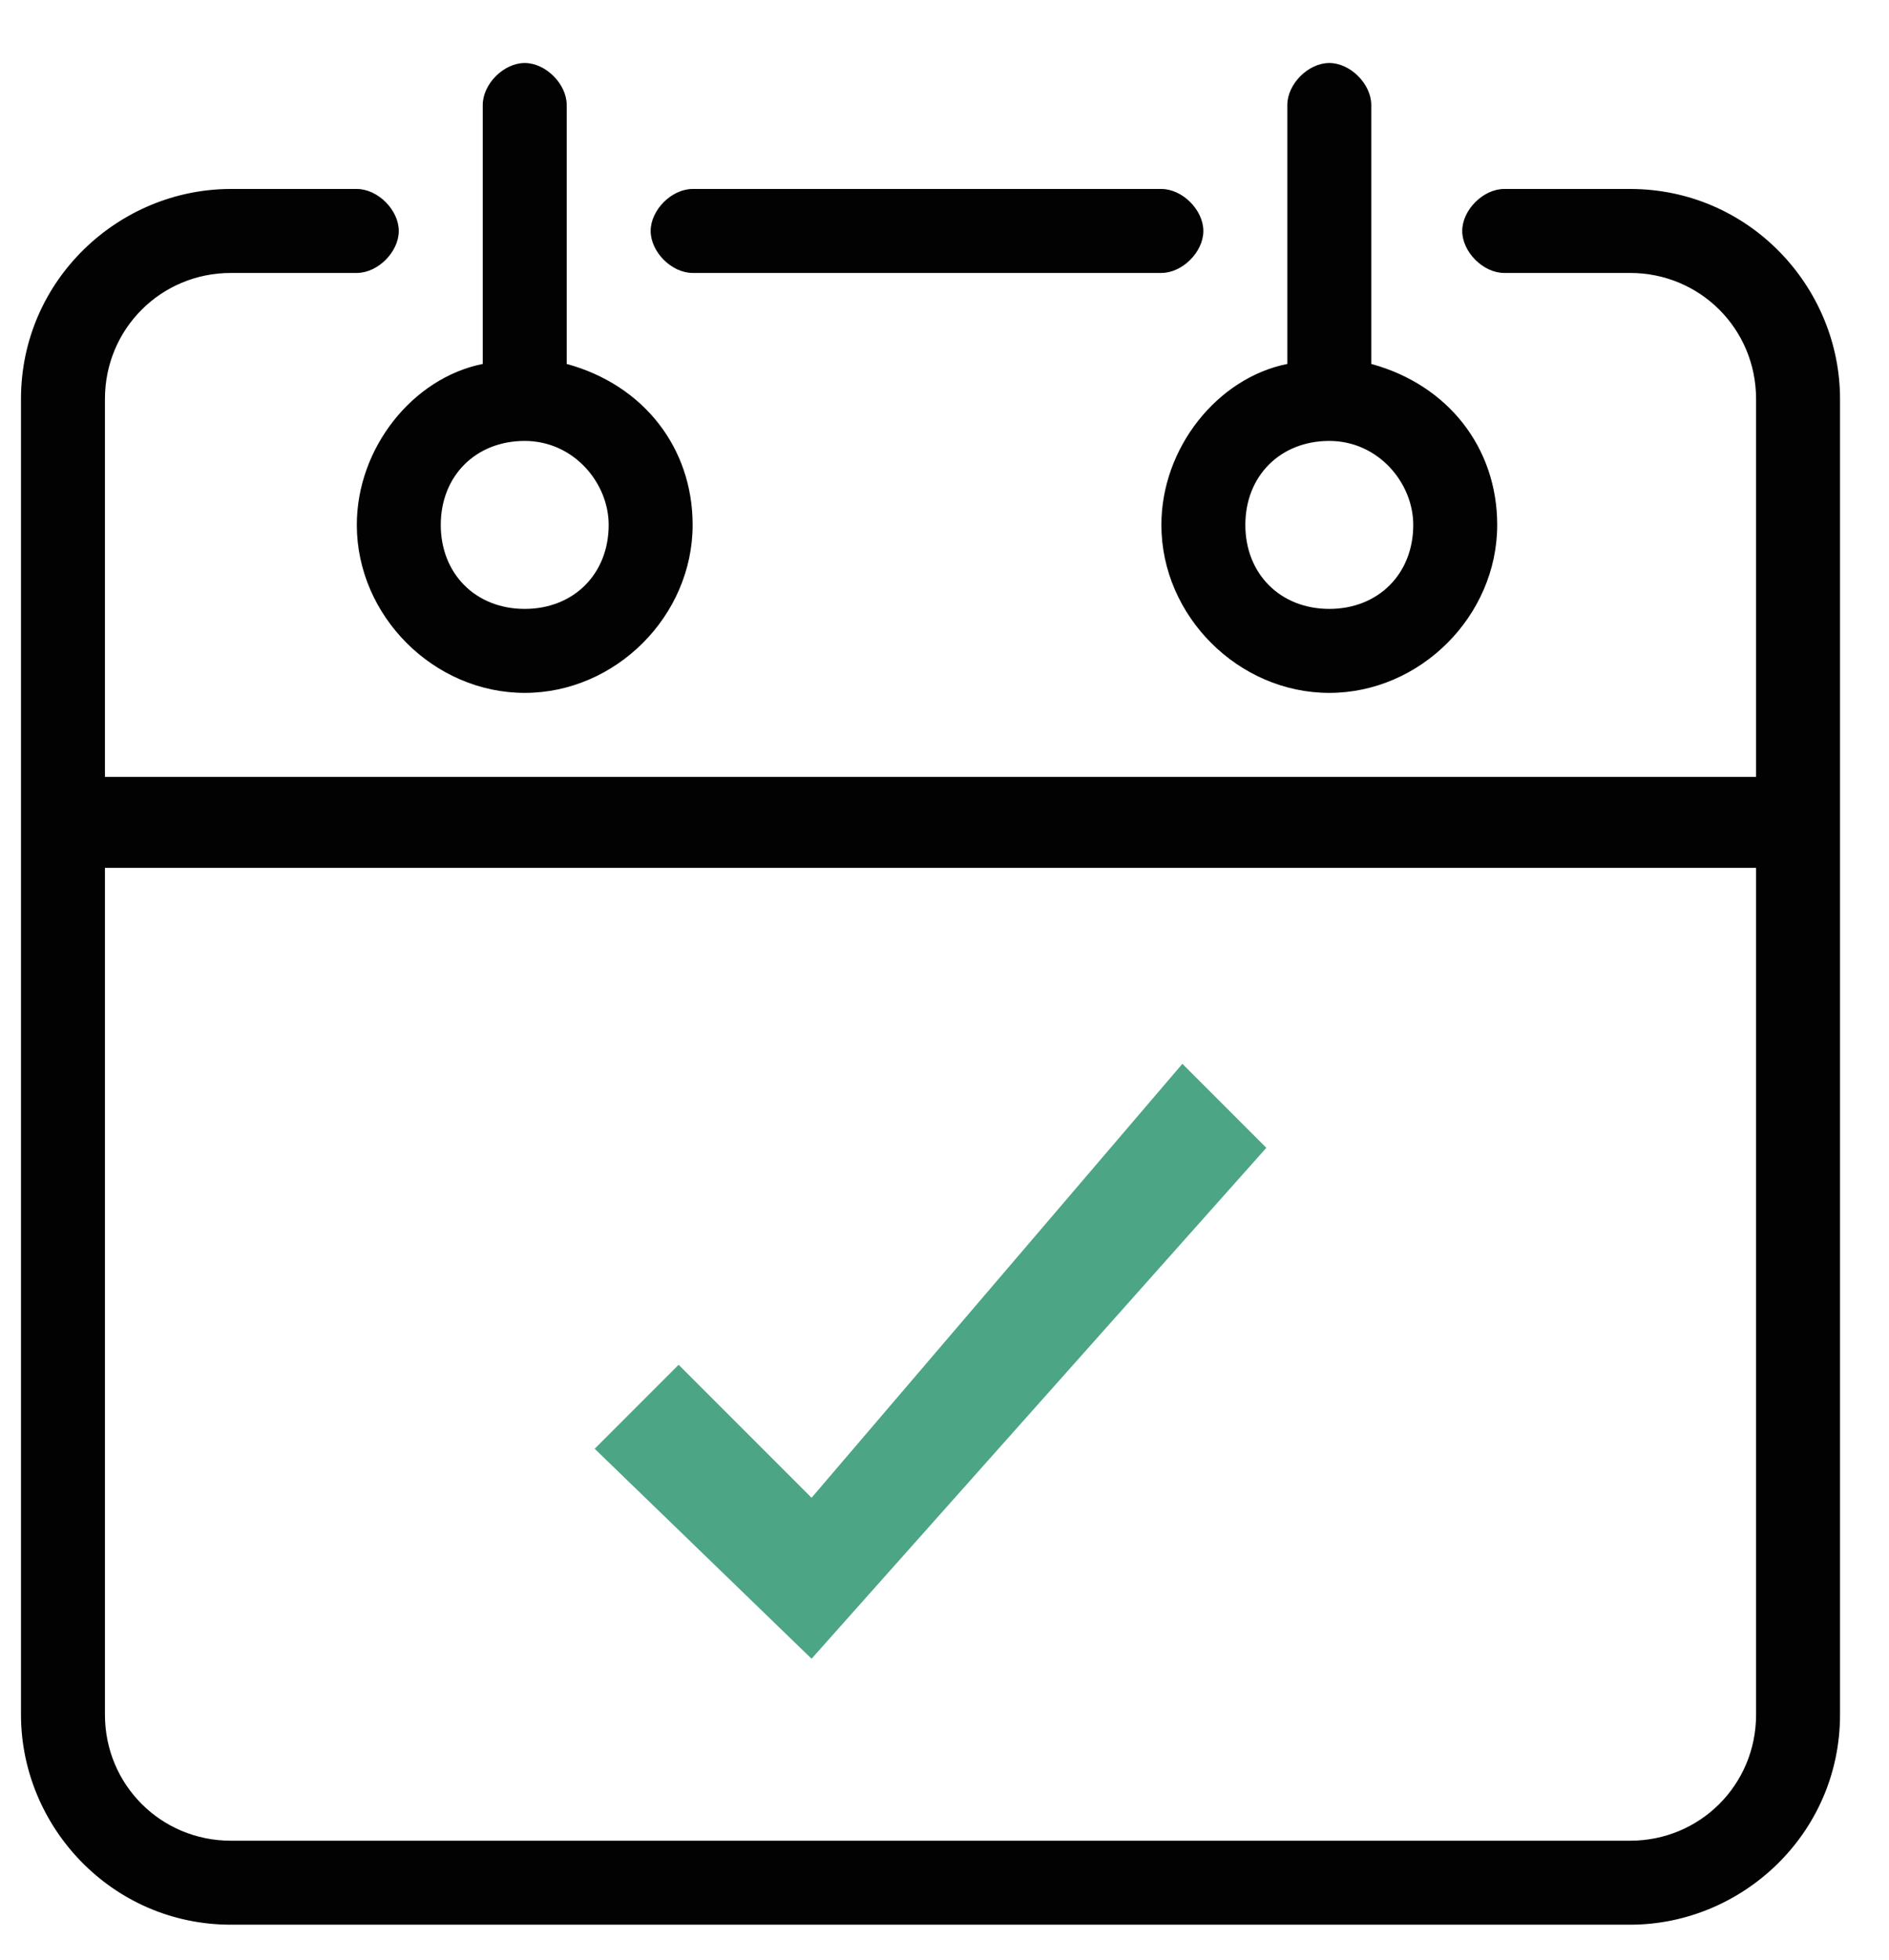
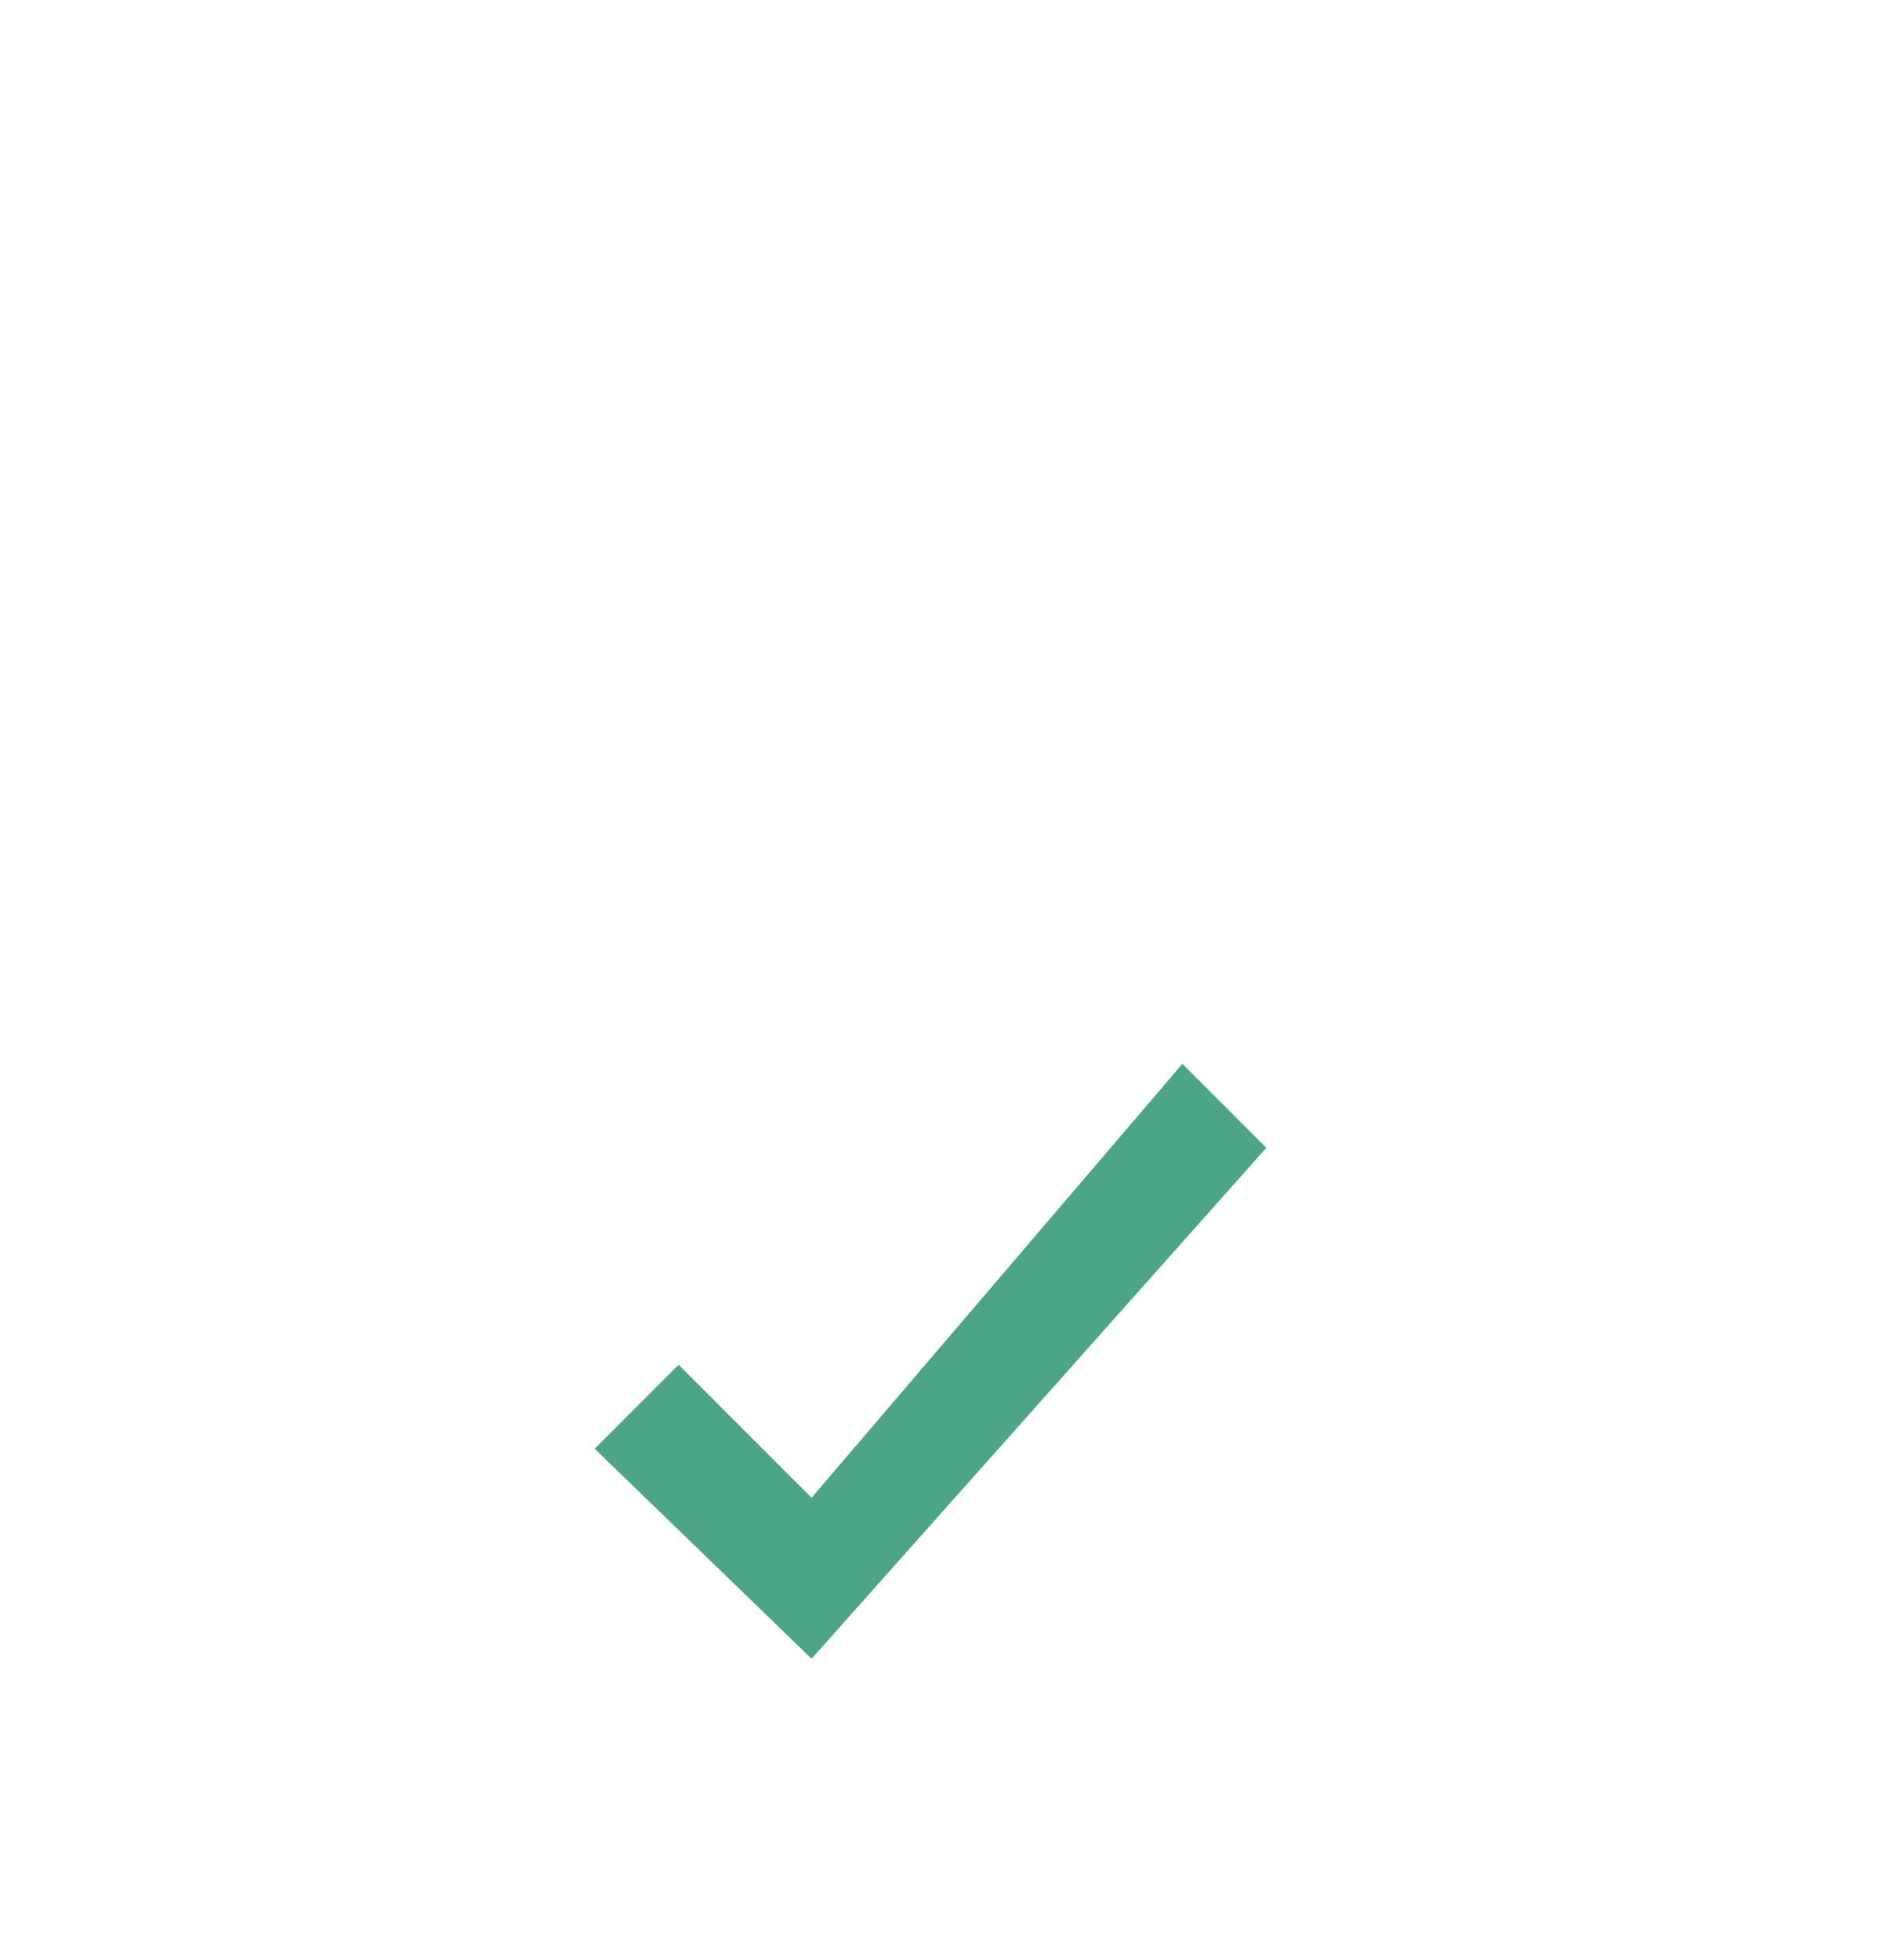
<svg xmlns="http://www.w3.org/2000/svg" class="calendar-icon" viewBox="0 0 27 28">
-   <path fill="#020203" d="M25.1 12.4H1.5v12.1c0 1 .8 1.8 1.8 1.8h20c1 0 1.8-.8 1.8-1.8V12.4zM7.5 6.3c-.7 0-1.2.5-1.2 1.2s.5 1.2 1.2 1.2 1.2-.5 1.2-1.2c0-.6-.5-1.2-1.2-1.2zm11.5 0c-.7 0-1.2.5-1.2 1.2s.5 1.2 1.2 1.2 1.2-.5 1.2-1.2c0-.6-.5-1.2-1.2-1.2zm-2.4-3.6c.3 0 .6.3.6.6s-.3.6-.6.6H9.9c-.3 0-.6-.3-.6-.6s.3-.6.6-.6h6.7zm6.7 0c1.7 0 3 1.4 3 3v18.8c0 1.7-1.4 3-3 3h-20c-1.7 0-3-1.4-3-3V5.7c0-1.7 1.4-3 3-3h1.8c.3 0 .6.3.6.6s-.3.6-.6.6H3.3c-1 0-1.8.8-1.8 1.8v5.4h23.6V5.7c0-1-.8-1.8-1.8-1.8h-1.8c-.3 0-.6-.3-.6-.6s.3-.6.6-.6h1.8zM7.5.9c.3 0 .6.3.6.6v3.7c1.1.3 1.8 1.2 1.8 2.3 0 1.3-1.1 2.4-2.4 2.4-1.3 0-2.4-1.1-2.4-2.4 0-1.1.8-2.1 1.8-2.3V1.5c0-.3.3-.6.6-.6zM19 .9c.3 0 .6.3.6.6v3.7c1.1.3 1.8 1.2 1.8 2.3 0 1.3-1.1 2.4-2.4 2.4-1.3 0-2.4-1.1-2.4-2.4 0-1.1.8-2.1 1.8-2.3V1.5c0-.3.3-.6.6-.6z" />
  <path fill="#4CA585" d="M11.6 21.4l-1.9-1.9-1.2 1.2 3.1 3 6.5-7.3-1.2-1.2-5.3 6.2z" />
</svg>